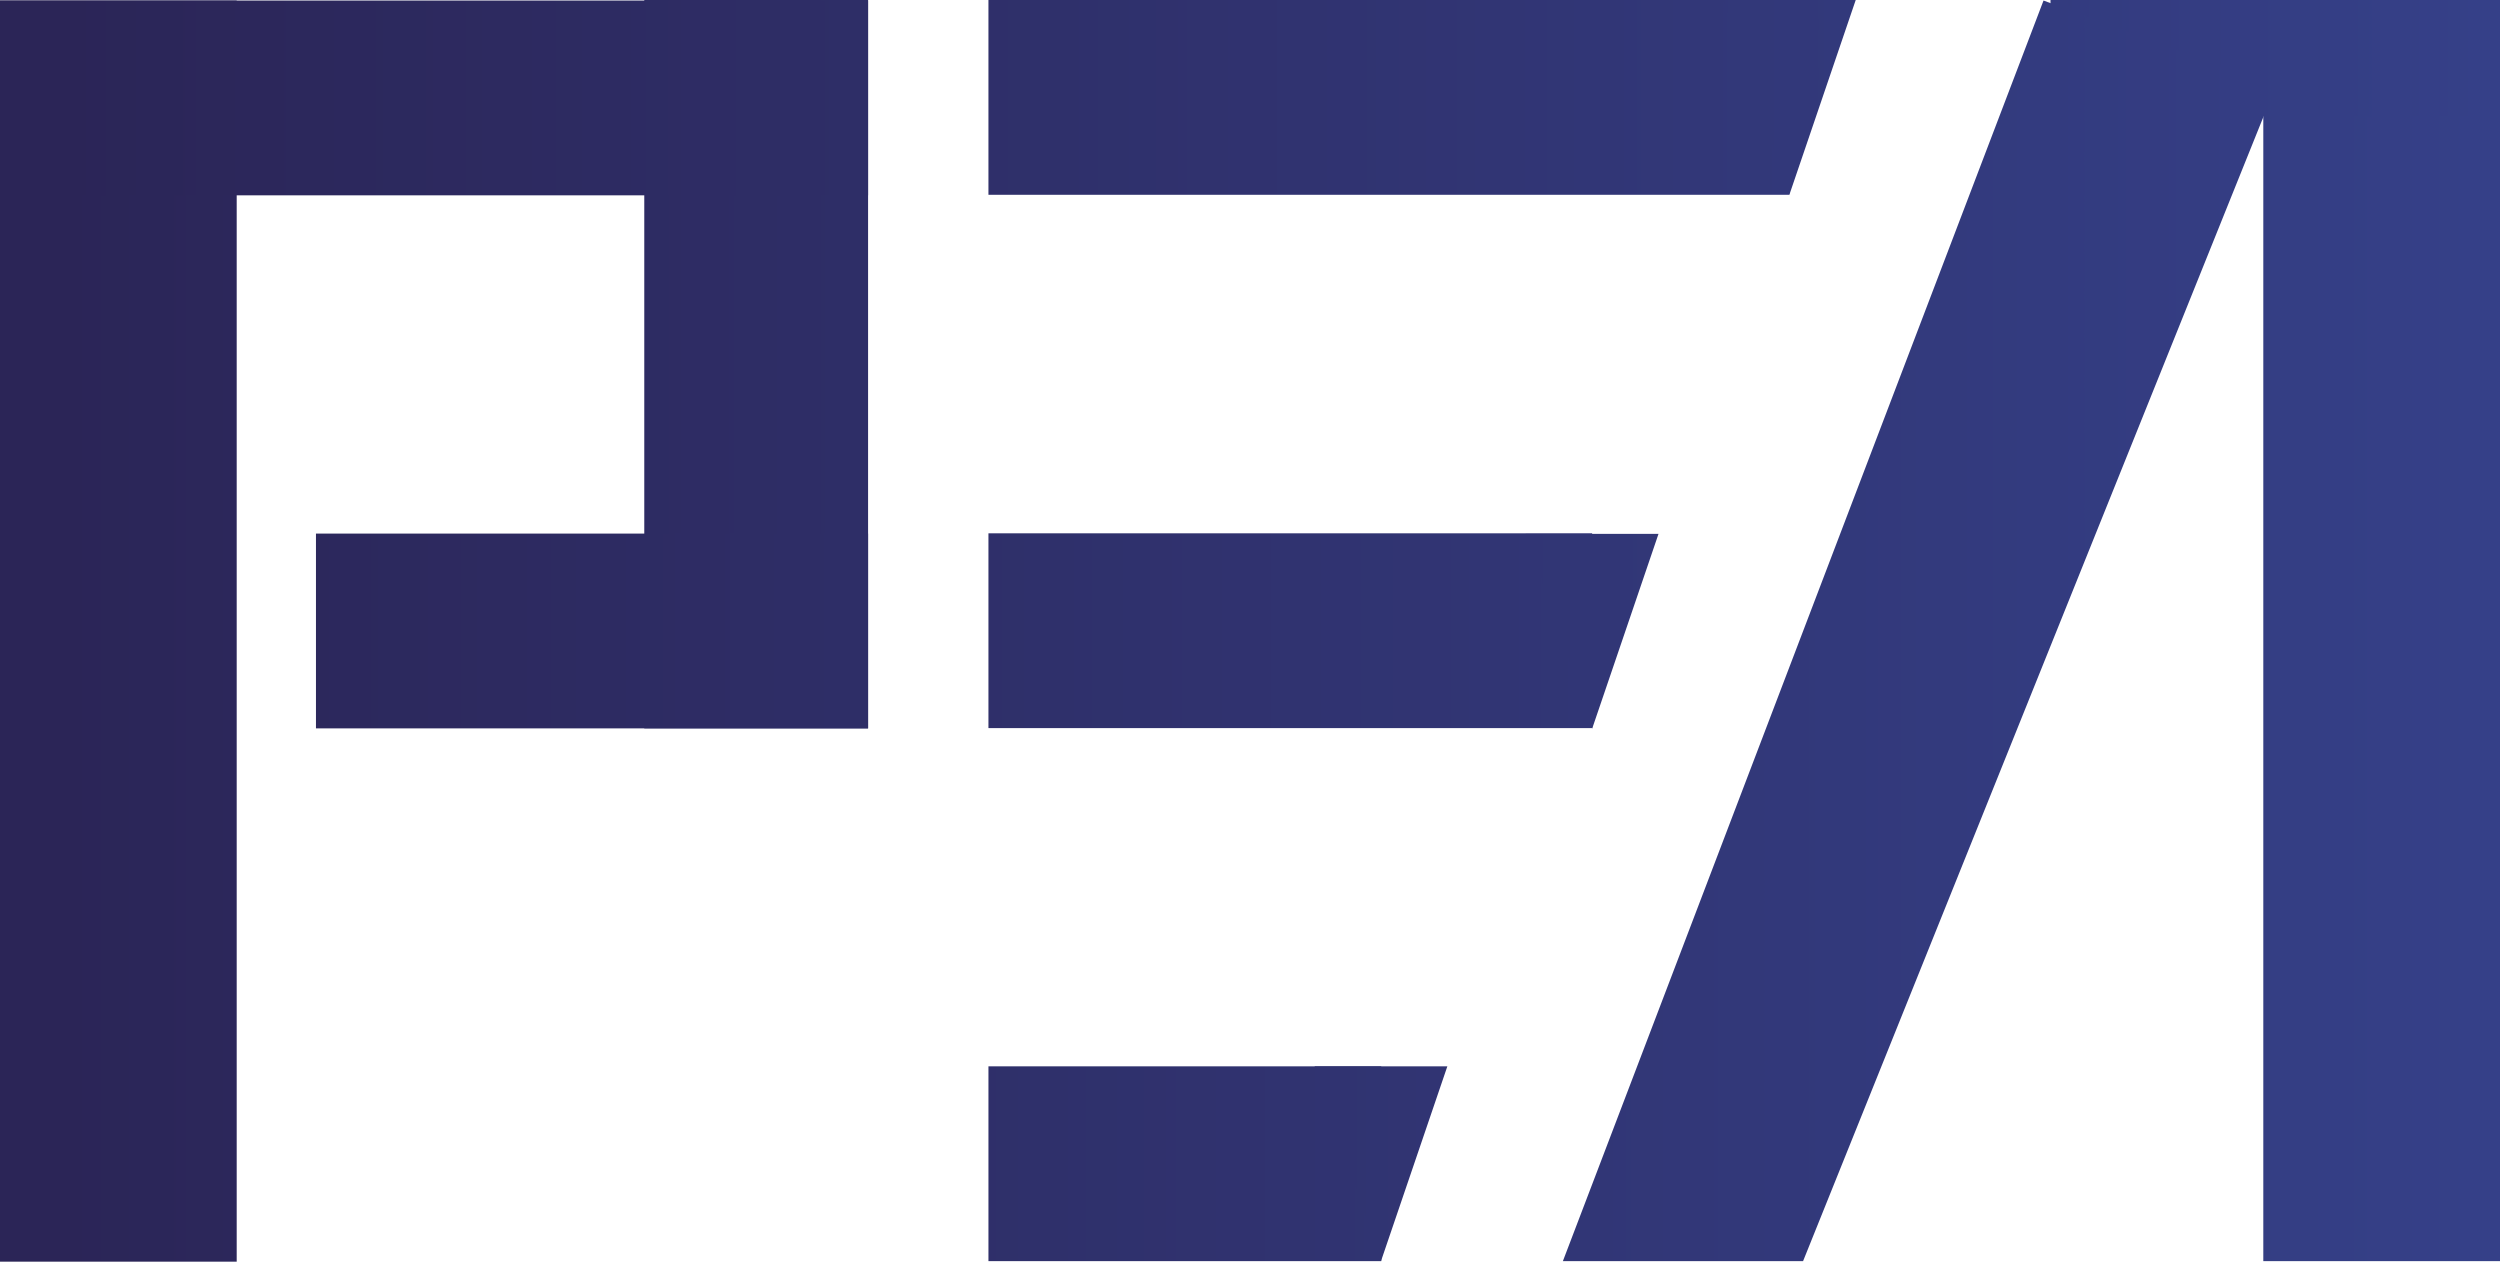
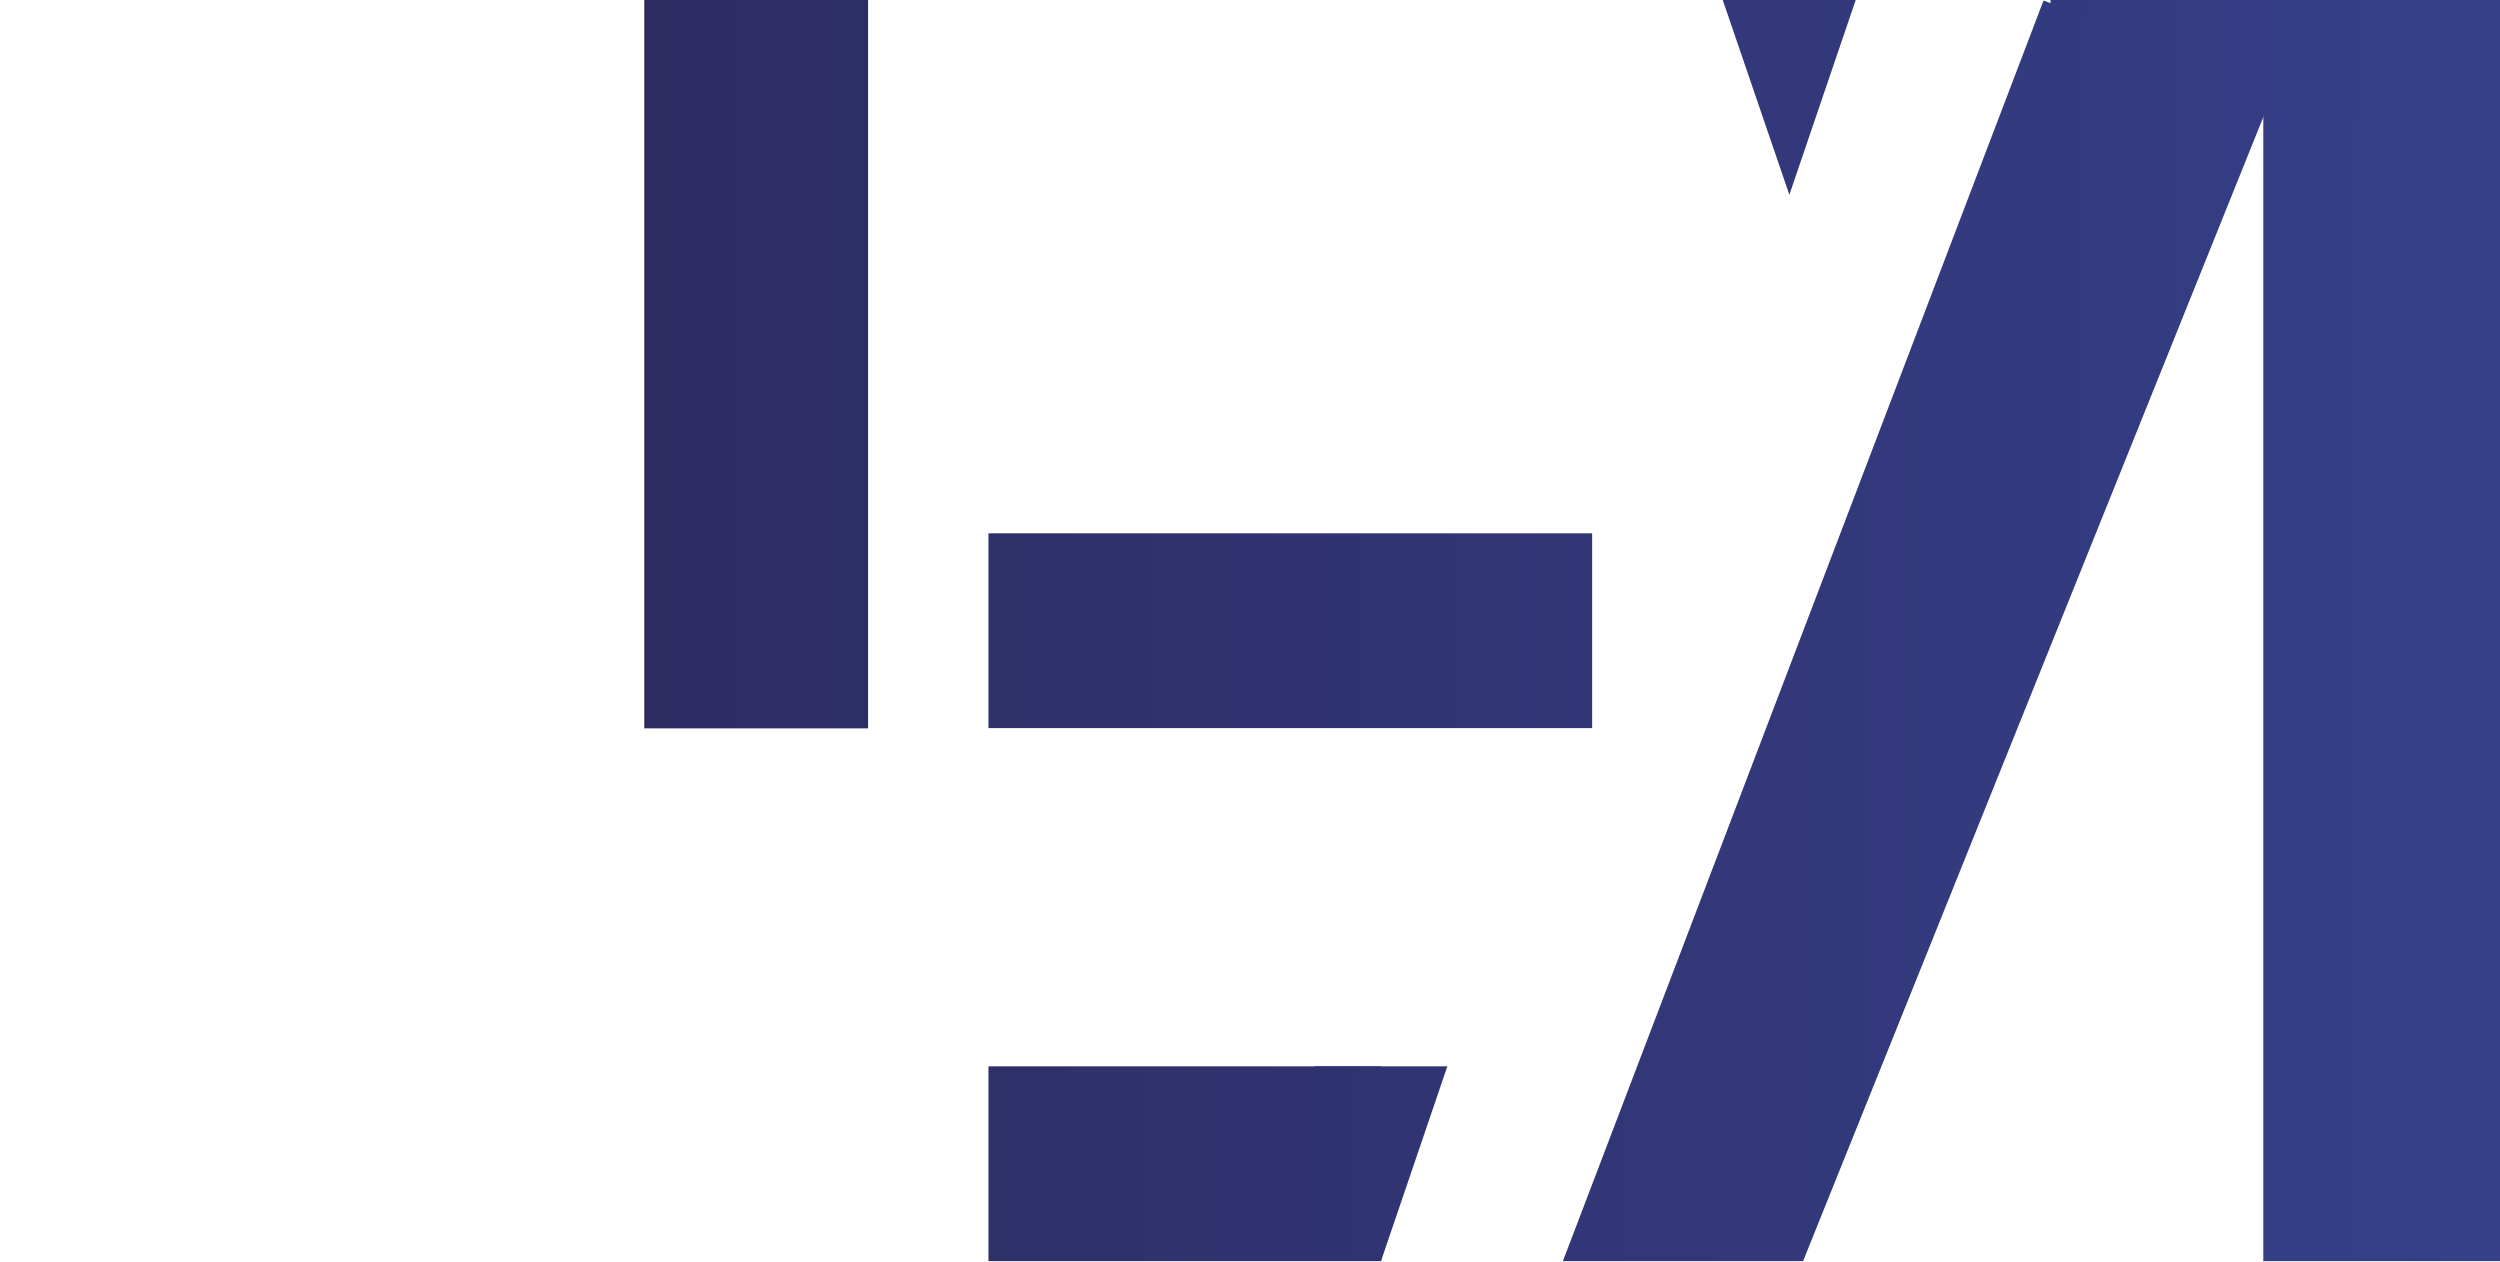
<svg xmlns="http://www.w3.org/2000/svg" xmlns:xlink="http://www.w3.org/1999/xlink" id="_Слой_1" data-name="Слой 1" viewBox="0 0 93.05 46.96">
  <defs>
    <style>
      .cls-1 {
        fill: url(#_Безымянный_градиент_31-13);
      }

      .cls-1, .cls-2, .cls-3, .cls-4, .cls-5, .cls-6, .cls-7, .cls-8, .cls-9, .cls-10, .cls-11, .cls-12, .cls-13 {
        stroke-width: 0px;
      }

      .cls-2 {
        fill: url(#_Безымянный_градиент_31-8);
      }

      .cls-3 {
        fill: url(#_Безымянный_градиент_31-6);
      }

      .cls-4 {
        fill: url(#_Безымянный_градиент_31-11);
      }

      .cls-5 {
        fill: url(#_Безымянный_градиент_31-9);
      }

      .cls-6 {
        fill: url(#_Безымянный_градиент_31-10);
      }

      .cls-7 {
        fill: url(#_Безымянный_градиент_31-3);
      }

      .cls-8 {
        fill: url(#_Безымянный_градиент_31-12);
      }

      .cls-9 {
        fill: url(#_Безымянный_градиент_31-2);
      }

      .cls-10 {
        fill: url(#_Безымянный_градиент_31-5);
      }

      .cls-11 {
        fill: url(#_Безымянный_градиент_31-7);
      }

      .cls-12 {
        fill: url(#_Безымянный_градиент_31);
      }

      .cls-13 {
        fill: url(#_Безымянный_градиент_31-4);
      }
    </style>
    <linearGradient id="_Безымянный_градиент_31" data-name="Безымянный градиент 31" x1="3.02" y1="13.55" x2="90.54" y2="13.55" gradientUnits="userSpaceOnUse">
      <stop offset="0" stop-color="#2b2557" />
      <stop offset="1" stop-color="#354088" />
    </linearGradient>
    <linearGradient id="_Безымянный_градиент_31-2" data-name="Безымянный градиент 31" x1="2.12" y1="23.49" x2="92.32" y2="23.49" xlink:href="#_Безымянный_градиент_31" />
    <linearGradient id="_Безымянный_градиент_31-3" data-name="Безымянный градиент 31" x1="2.06" y1="43.32" x2="92.12" y2="43.32" xlink:href="#_Безымянный_градиент_31" />
    <linearGradient id="_Безымянный_градиент_31-4" data-name="Безымянный градиент 31" x1="2.21" y1="23.47" x2="92.43" y2="23.47" xlink:href="#_Безымянный_градиент_31" />
    <linearGradient id="_Безымянный_градиент_31-5" data-name="Безымянный градиент 31" x1="2.18" y1="23.49" x2="87.88" y2="23.49" xlink:href="#_Безымянный_градиент_31" />
    <linearGradient id="_Безымянный_градиент_31-6" data-name="Безымянный градиент 31" x1="2.29" y1="3.64" x2="92.61" y2="3.64" xlink:href="#_Безымянный_градиент_31" />
    <linearGradient id="_Безымянный_градиент_31-7" data-name="Безымянный градиент 31" x1="2.39" y1="3.63" x2="92.69" y2="3.63" xlink:href="#_Безымянный_градиент_31" />
    <linearGradient id="_Безымянный_градиент_31-8" data-name="Безымянный градиент 31" x1="2.09" y1="23.49" x2="92.62" y2="23.49" xlink:href="#_Безымянный_градиент_31" />
    <linearGradient id="_Безымянный_градиент_31-9" data-name="Безымянный градиент 31" x1="1.88" y1="43.32" x2="92.41" y2="43.32" xlink:href="#_Безымянный_градиент_31" />
    <linearGradient id="_Безымянный_градиент_31-10" data-name="Безымянный градиент 31" x1="2.3" y1="3.62" x2="92.83" y2="3.62" xlink:href="#_Безымянный_градиент_31" />
    <linearGradient id="_Безымянный_градиент_31-11" data-name="Безымянный градиент 31" x1="6.67" y1="23.47" x2="92.38" y2="23.47" xlink:href="#_Безымянный_градиент_31" />
    <linearGradient id="_Безымянный_градиент_31-12" data-name="Безымянный градиент 31" x1="2.5" y1="2.16" x2="92.79" y2="2.16" xlink:href="#_Безымянный_градиент_31" />
    <linearGradient id="_Безымянный_градиент_31-13" data-name="Безымянный градиент 31" x1=".8" y1="23.48" x2="92.94" y2="23.48" xlink:href="#_Безымянный_градиент_31" />
  </defs>
  <rect class="cls-12" x="23.98" width="8.33" height="27.11" />
-   <rect class="cls-9" x="11.76" y="19.86" width="20.55" height="7.25" />
  <rect class="cls-7" x="36.79" y="39.69" width="14.62" height="7.25" />
  <rect class="cls-13" x="36.79" y="19.85" width="22.47" height="7.25" />
-   <rect class="cls-10" y=".02" width="8.81" height="46.94" />
-   <rect class="cls-3" y=".02" width="32.31" height="7.25" />
-   <rect class="cls-11" x="36.79" y="0" width="29.81" height="7.25" />
-   <polygon class="cls-2" points="59.26 27.12 61.73 19.87 56.79 19.87 59.26 27.12" />
  <polygon class="cls-5" points="51.4 46.94 53.87 39.69 48.93 39.69 51.4 46.94" />
  <polygon class="cls-6" points="66.6 7.25 69.07 0 64.12 0 66.6 7.25" />
  <rect class="cls-4" x="84.24" width="8.81" height="46.94" />
  <rect class="cls-8" x="76.32" width="16.72" height="4.32" />
  <polygon class="cls-1" points="67.11 46.94 58.17 46.94 76.06 .02 84.69 3.24 67.11 46.94" />
</svg>